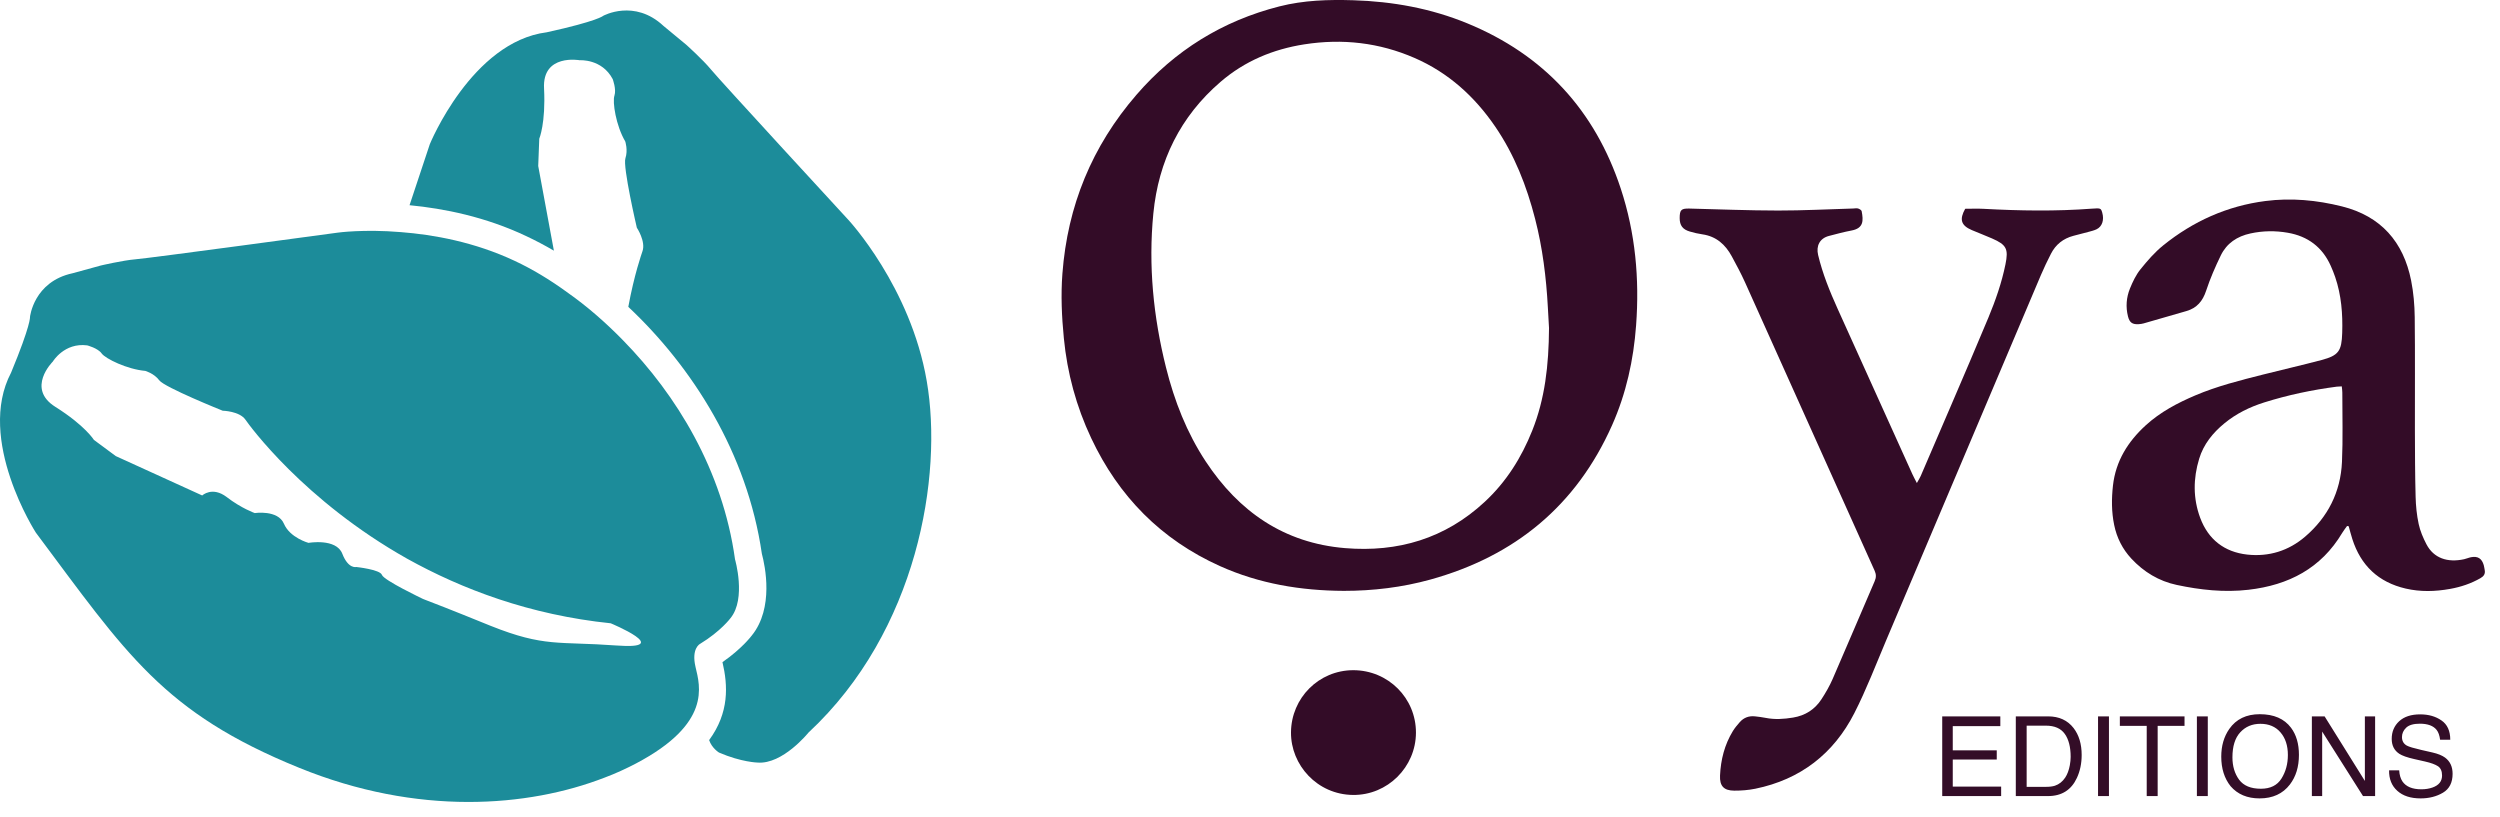
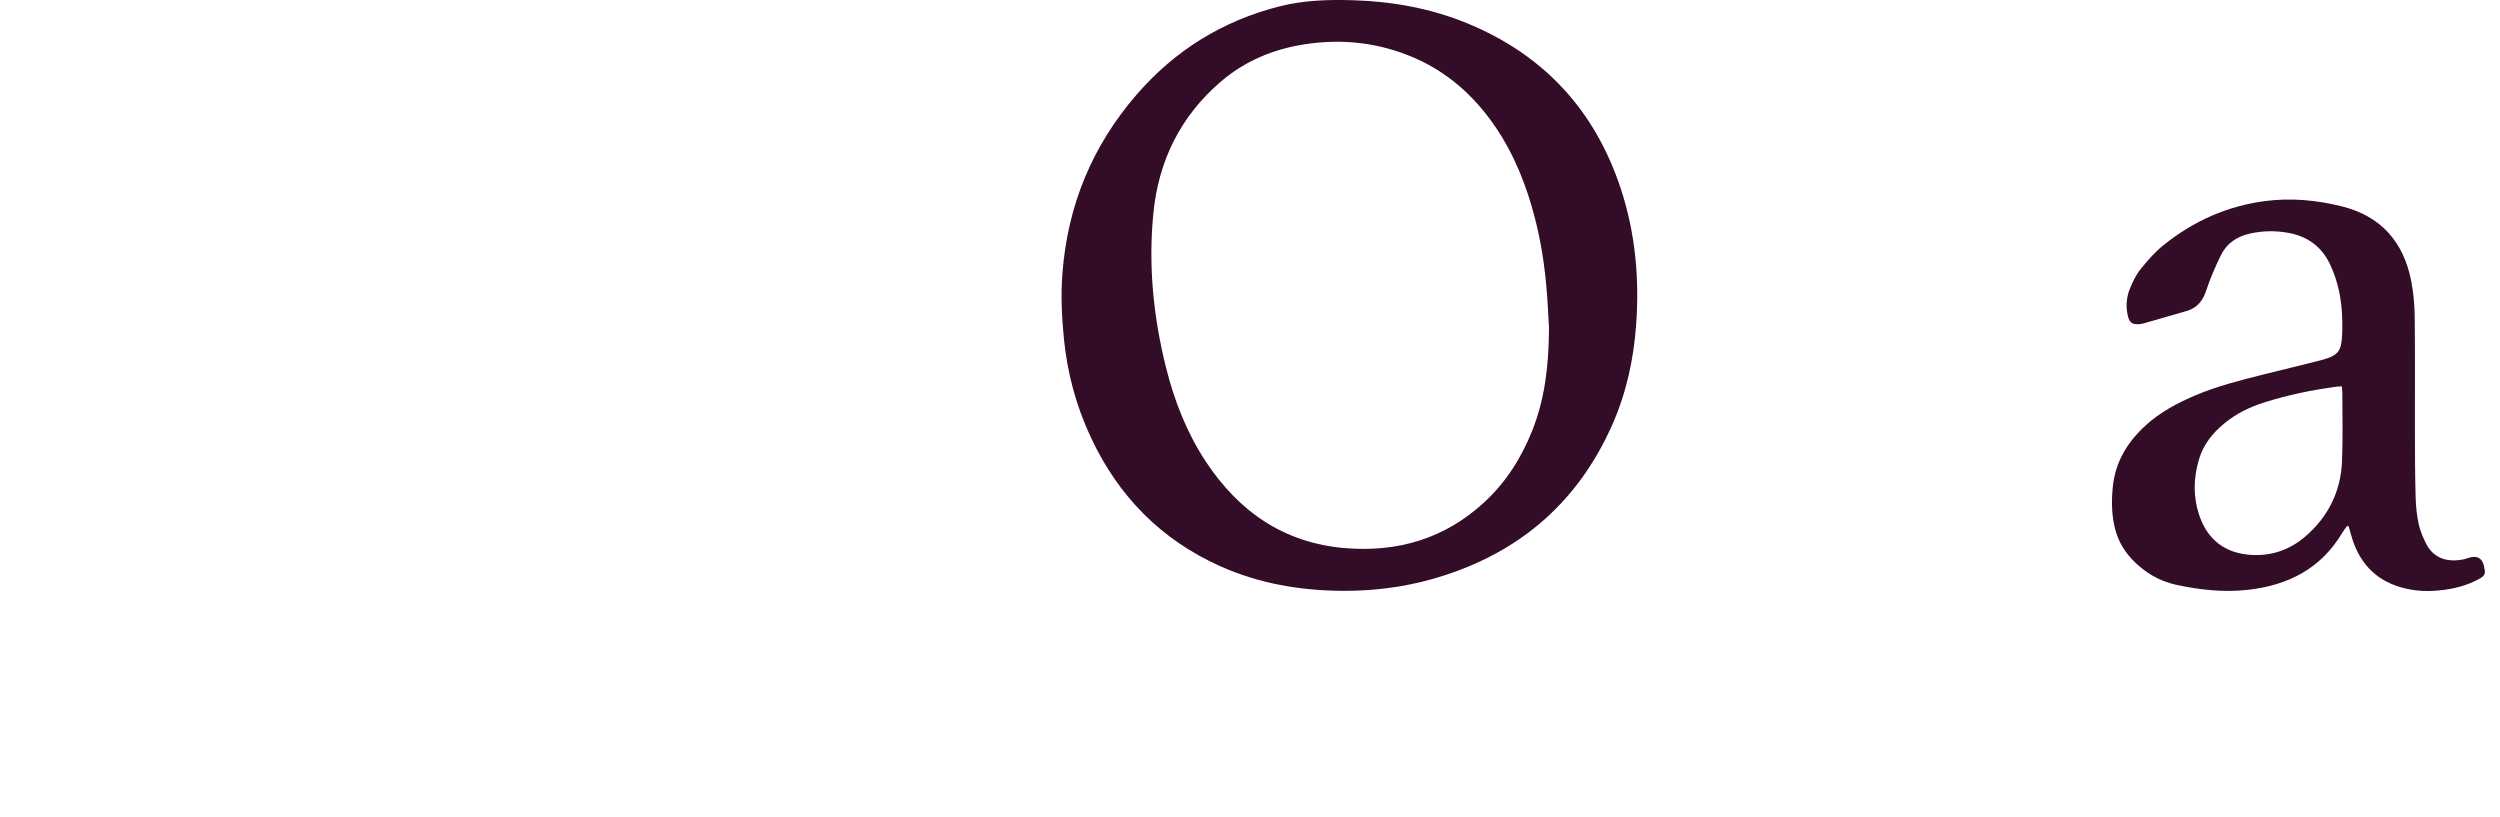
<svg xmlns="http://www.w3.org/2000/svg" width="153" height="50" viewBox="0 0 153 50" fill="none">
  <g clip-path="url(#clip0_58_3)">
-     <path d="M56.717 23.323C55.731 17.554 51.924 13.46 51.924 13.46C51.924 13.46 44.002 4.86 43.506 4.247C43.021 3.655 41.992 2.733 41.992 2.733L40.605 1.586C38.819 -0.083 36.916 0.968 36.916 0.968C36.916 0.968 36.596 1.288 33.461 1.976C28.871 2.557 26.306 8.821 26.306 8.821C25.859 10.17 25.443 11.402 25.064 12.559C27.17 12.761 29.713 13.268 32.208 14.451C32.763 14.712 33.333 15.011 33.898 15.341L32.939 10.159L33.003 8.49C33.003 8.49 33.403 7.547 33.296 5.414C33.179 3.266 35.482 3.687 35.482 3.687C35.482 3.687 36.831 3.586 37.497 4.839C37.497 4.839 37.732 5.462 37.604 5.851C37.471 6.23 37.694 7.685 38.265 8.656C38.265 8.656 38.441 9.178 38.276 9.685C38.099 10.181 38.974 13.934 38.974 13.934C38.974 13.934 39.539 14.782 39.315 15.389C39.257 15.565 38.819 16.797 38.452 18.78C42.37 22.459 45.729 27.721 46.625 33.885C46.827 34.642 47.371 37.211 46.012 38.891C45.985 38.923 45.399 39.706 44.215 40.522C44.551 41.956 44.636 43.609 43.399 45.294C43.564 45.79 44.002 46.056 44.002 46.056C45.372 46.648 46.364 46.669 46.364 46.669C47.904 46.792 49.477 44.836 49.477 44.836C56.157 38.619 57.719 29.107 56.717 23.323Z" fill="#1C8C9A" />
    <path d="M94.8 20.075C94.785 19.808 94.756 19.303 94.728 18.798C94.629 16.975 94.406 15.171 93.95 13.398C93.432 11.381 92.683 9.464 91.499 7.737C90.237 5.896 88.638 4.448 86.576 3.549C84.409 2.604 82.153 2.351 79.825 2.714C77.912 3.013 76.18 3.736 74.704 5.004C72.236 7.125 70.9 9.849 70.585 13.062C70.272 16.243 70.584 19.387 71.358 22.483C71.869 24.53 72.628 26.48 73.796 28.249C75.823 31.317 78.587 33.236 82.318 33.545C85.554 33.813 88.444 32.961 90.863 30.715C92.182 29.491 93.112 28.011 93.774 26.35C94.548 24.41 94.784 22.381 94.8 20.075ZM82.245 36.161C79.61 36.148 77.075 35.727 74.67 34.648C71.058 33.025 68.46 30.38 66.78 26.811C65.865 24.869 65.315 22.831 65.107 20.692C64.979 19.378 64.919 18.071 65.019 16.752C65.33 12.603 66.828 8.95 69.549 5.804C71.899 3.086 74.814 1.278 78.3 0.391C79.788 0.013 81.303 -0.032 82.825 0.015C85.23 0.09 87.571 0.511 89.803 1.43C94.485 3.358 97.61 6.746 99.193 11.55C100.087 14.266 100.34 17.059 100.13 19.903C99.974 22.028 99.524 24.08 98.656 26.03C96.464 30.952 92.705 34.036 87.547 35.467C85.808 35.949 84.031 36.16 82.245 36.161Z" fill="#330C27" />
    <path d="M143.317 23.646C143.177 23.654 143.09 23.653 143.006 23.664C141.499 23.862 140.016 24.173 138.566 24.63C137.675 24.911 136.849 25.317 136.126 25.914C135.421 26.495 134.861 27.185 134.59 28.072C134.22 29.284 134.21 30.505 134.652 31.692C135.143 33.013 136.128 33.784 137.529 33.94C138.855 34.086 140.064 33.71 141.074 32.843C142.468 31.649 143.246 30.107 143.329 28.272C143.392 26.858 143.349 25.44 143.35 24.024C143.351 23.911 143.331 23.799 143.317 23.646ZM143.641 32.189C143.543 32.328 143.434 32.461 143.348 32.606C142.051 34.785 140.064 35.81 137.607 36.094C136.119 36.266 134.659 36.105 133.213 35.797C132.127 35.566 131.2 35.005 130.44 34.188C129.896 33.602 129.546 32.909 129.387 32.127C129.222 31.327 129.223 30.519 129.314 29.709C129.485 28.208 130.232 27.021 131.325 26.024C132.215 25.214 133.261 24.662 134.357 24.196C135.693 23.629 137.097 23.277 138.499 22.923C139.69 22.622 140.887 22.348 142.075 22.034C143.128 21.756 143.308 21.48 143.343 20.378C143.38 19.212 143.292 18.066 142.913 16.955C142.834 16.723 142.742 16.494 142.642 16.27C142.129 15.123 141.242 14.458 140.011 14.244C139.248 14.111 138.488 14.122 137.727 14.287C136.915 14.462 136.275 14.885 135.912 15.633C135.572 16.333 135.259 17.053 135.016 17.79C134.807 18.426 134.45 18.851 133.812 19.036C132.939 19.291 132.064 19.543 131.19 19.792C131.093 19.819 130.991 19.833 130.89 19.839C130.501 19.865 130.328 19.74 130.233 19.365C130.087 18.785 130.131 18.206 130.352 17.661C130.519 17.25 130.717 16.83 130.992 16.488C131.415 15.961 131.868 15.438 132.391 15.016C134.218 13.541 136.303 12.604 138.637 12.303C140.215 12.098 141.79 12.246 143.33 12.632C145.711 13.227 147.092 14.801 147.562 17.174C147.708 17.907 147.772 18.665 147.781 19.413C147.808 21.712 147.787 24.013 147.792 26.313C147.796 27.672 147.799 29.031 147.835 30.389C147.849 30.95 147.904 31.518 148.022 32.066C148.114 32.496 148.295 32.919 148.5 33.312C148.941 34.157 149.781 34.449 150.808 34.223C150.949 34.192 151.083 34.129 151.224 34.102C151.637 34.02 151.889 34.179 152.006 34.588C152.034 34.685 152.044 34.787 152.064 34.886C152.108 35.117 152.013 35.264 151.81 35.38C151.226 35.716 150.6 35.924 149.939 36.042C149.033 36.204 148.131 36.23 147.227 36.02C145.558 35.632 144.481 34.61 143.962 32.988C143.879 32.73 143.814 32.468 143.74 32.207C143.707 32.201 143.674 32.195 143.641 32.189Z" fill="#330C27" />
-     <path d="M120.27 12.777C120.646 12.777 121.021 12.76 121.394 12.78C123.605 12.9 125.816 12.937 128.026 12.77C128.561 12.729 128.58 12.745 128.657 13.015C128.785 13.462 128.655 13.865 128.311 14.031C128.156 14.105 127.984 14.146 127.817 14.191C127.51 14.275 127.202 14.351 126.894 14.432C126.271 14.596 125.806 14.964 125.516 15.536C125.3 15.961 125.091 16.391 124.905 16.83C121.75 24.272 118.602 31.716 115.446 39.158C114.808 40.662 114.225 42.196 113.484 43.648C112.215 46.132 110.185 47.704 107.426 48.27C107.005 48.356 106.565 48.39 106.133 48.388C105.493 48.384 105.237 48.097 105.266 47.464C105.31 46.495 105.542 45.576 106.051 44.742C106.171 44.547 106.322 44.368 106.474 44.195C106.72 43.916 107.038 43.8 107.409 43.841C107.624 43.866 107.841 43.89 108.052 43.933C108.615 44.047 109.172 44.008 109.734 43.916C110.478 43.794 111.062 43.424 111.469 42.801C111.729 42.403 111.969 41.986 112.159 41.551C113.025 39.562 113.867 37.564 114.728 35.573C114.829 35.341 114.829 35.153 114.724 34.92C112.077 29.039 109.439 23.154 106.793 17.273C106.55 16.733 106.267 16.21 105.985 15.689C105.594 14.965 105.032 14.462 104.182 14.341C103.925 14.305 103.67 14.243 103.42 14.171C102.979 14.044 102.797 13.794 102.796 13.35C102.796 12.843 102.892 12.751 103.395 12.764C105.202 12.809 107.009 12.883 108.816 12.885C110.348 12.887 111.881 12.805 113.413 12.761C113.514 12.758 113.622 12.732 113.714 12.76C113.799 12.785 113.921 12.857 113.934 12.927C114.043 13.501 114.059 13.966 113.317 14.107C112.85 14.195 112.388 14.319 111.928 14.44C111.366 14.588 111.136 15.049 111.269 15.606C111.542 16.754 111.983 17.835 112.465 18.904C113.987 22.278 115.513 25.65 117.039 29.023C117.109 29.177 117.192 29.326 117.312 29.562C117.42 29.366 117.495 29.252 117.548 29.13C118.173 27.683 118.797 26.235 119.416 24.786C120.178 23.005 120.947 21.226 121.69 19.437C122.129 18.382 122.505 17.302 122.734 16.178C122.926 15.235 122.8 14.982 121.917 14.595C121.506 14.415 121.086 14.257 120.674 14.081C120.014 13.799 119.903 13.431 120.27 12.777Z" fill="#330C27" />
-     <path d="M86.656 44.84C86.65 46.946 84.918 48.675 82.8 48.651C80.613 48.627 78.993 46.816 79.009 44.819C79.025 42.715 80.714 41.017 82.82 41.016C84.951 41.015 86.662 42.72 86.656 44.84Z" fill="#330C27" />
-     <path d="M37.721 39.504C34.149 39.242 33.333 39.621 30.022 38.299C27.453 37.254 26.376 36.843 26.024 36.71C25.928 36.667 25.88 36.652 25.88 36.652C25.88 36.652 23.491 35.516 23.374 35.185C23.267 34.855 21.801 34.7 21.801 34.7C21.801 34.7 21.316 34.834 20.948 33.885C20.57 32.925 18.88 33.224 18.88 33.224C18.88 33.224 17.744 32.914 17.376 32.051C17.008 31.187 15.59 31.4 15.59 31.4C15.59 31.4 14.764 31.107 13.873 30.419C12.988 29.747 12.375 30.323 12.375 30.323L7.086 27.913L5.748 26.922C5.748 26.922 5.204 26.042 3.397 24.906C1.573 23.771 3.232 22.129 3.232 22.129C3.232 22.129 3.93 20.956 5.337 21.137C5.337 21.137 5.988 21.302 6.223 21.633C6.457 21.953 7.785 22.603 8.893 22.699C8.893 22.699 9.427 22.848 9.747 23.275C10.056 23.701 13.628 25.136 13.628 25.136C13.628 25.136 14.657 25.157 15.025 25.69C15.259 26.031 18.592 30.632 24.92 34.194C28.258 36.049 32.411 37.633 37.375 38.145C37.375 38.145 41.304 39.776 37.721 39.504ZM44.983 34.231C44.225 28.777 41.41 24.176 38.131 20.828C37.044 19.713 35.908 18.732 34.773 17.933C33.653 17.111 32.539 16.45 31.499 15.965C29.036 14.808 26.53 14.361 24.542 14.206C22.249 14.014 20.666 14.238 20.666 14.238C20.666 14.238 9.075 15.811 8.291 15.869C7.523 15.933 6.175 16.248 6.175 16.248L4.447 16.722C2.059 17.234 1.835 19.399 1.835 19.399C1.835 19.399 1.904 19.847 0.678 22.806C-1.476 26.895 2.192 32.594 2.192 32.594C7.726 40 9.981 43.609 18.309 46.989C25.57 49.948 32.315 49.405 36.996 47.592C37.684 47.336 38.324 47.037 38.916 46.728C43.564 44.281 42.839 41.988 42.568 40.826C42.296 39.68 42.839 39.408 42.839 39.408C44.119 38.63 44.711 37.825 44.711 37.825C45.681 36.63 44.983 34.231 44.983 34.231Z" fill="#1C8C9A" />
-     <path d="M118.864 43.842H122.42V44.44H119.509V45.921H122.201V46.485H119.509V48.139H122.47V48.72H118.864V43.842ZM125.21 48.155C125.433 48.155 125.617 48.132 125.761 48.086C126.018 47.999 126.228 47.833 126.392 47.587C126.522 47.39 126.616 47.138 126.674 46.83C126.707 46.647 126.724 46.476 126.724 46.319C126.724 45.715 126.603 45.245 126.362 44.911C126.123 44.577 125.736 44.41 125.203 44.41H124.031V48.155H125.21ZM123.367 43.842H125.342C126.013 43.842 126.533 44.08 126.903 44.556C127.233 44.985 127.398 45.535 127.398 46.206C127.398 46.724 127.3 47.192 127.105 47.611C126.762 48.35 126.172 48.72 125.336 48.72H123.367V43.842ZM128.4 43.842H129.068V48.72H128.4V43.842ZM133.693 43.842V44.423H132.049V48.72H131.379V44.423H129.735V43.842H133.693ZM134.45 43.842H135.117V48.72H134.45V43.842ZM138.298 43.709C139.159 43.709 139.797 43.986 140.211 44.539C140.534 44.971 140.695 45.523 140.695 46.196C140.695 46.925 140.511 47.53 140.141 48.012C139.707 48.579 139.088 48.862 138.285 48.862C137.535 48.862 136.945 48.614 136.515 48.119C136.132 47.641 135.941 47.036 135.941 46.306C135.941 45.646 136.105 45.082 136.432 44.612C136.853 44.01 137.475 43.709 138.298 43.709ZM138.365 48.271C138.947 48.271 139.367 48.063 139.626 47.647C139.888 47.229 140.018 46.748 140.018 46.206C140.018 45.633 139.868 45.171 139.567 44.822C139.268 44.472 138.858 44.297 138.338 44.297C137.833 44.297 137.422 44.471 137.103 44.818C136.784 45.164 136.625 45.674 136.625 46.349C136.625 46.889 136.761 47.345 137.033 47.717C137.308 48.087 137.751 48.271 138.365 48.271ZM141.486 43.842H142.266L144.73 47.793V43.842H145.357V48.72H144.617L142.117 44.772V48.72H141.486V43.842ZM146.831 47.146C146.847 47.422 146.912 47.647 147.027 47.82C147.246 48.143 147.633 48.305 148.186 48.305C148.434 48.305 148.66 48.269 148.863 48.198C149.257 48.061 149.454 47.815 149.454 47.461C149.454 47.196 149.371 47.006 149.205 46.894C149.037 46.783 148.774 46.687 148.415 46.605L147.754 46.455C147.323 46.358 147.017 46.25 146.838 46.133C146.528 45.929 146.373 45.625 146.373 45.22C146.373 44.782 146.525 44.422 146.828 44.141C147.131 43.86 147.561 43.719 148.116 43.719C148.628 43.719 149.062 43.843 149.418 44.091C149.777 44.337 149.956 44.731 149.956 45.273H149.335C149.302 45.012 149.231 44.812 149.122 44.672C148.921 44.418 148.579 44.29 148.096 44.29C147.707 44.29 147.427 44.372 147.256 44.536C147.086 44.7 147.001 44.89 147.001 45.107C147.001 45.346 147.1 45.521 147.3 45.632C147.43 45.703 147.726 45.791 148.186 45.897L148.87 46.053C149.2 46.129 149.454 46.232 149.634 46.362C149.944 46.59 150.099 46.921 150.099 47.355C150.099 47.895 149.902 48.281 149.508 48.514C149.116 48.746 148.66 48.862 148.14 48.862C147.533 48.862 147.058 48.708 146.715 48.398C146.372 48.09 146.204 47.673 146.211 47.146H146.831Z" fill="#330D27" />
  </g>
  <defs>
    <clipPath id="clip0_58_3">
      <rect width="152.179" height="49.08" fill="white" />
    </clipPath>
  </defs>
</svg>